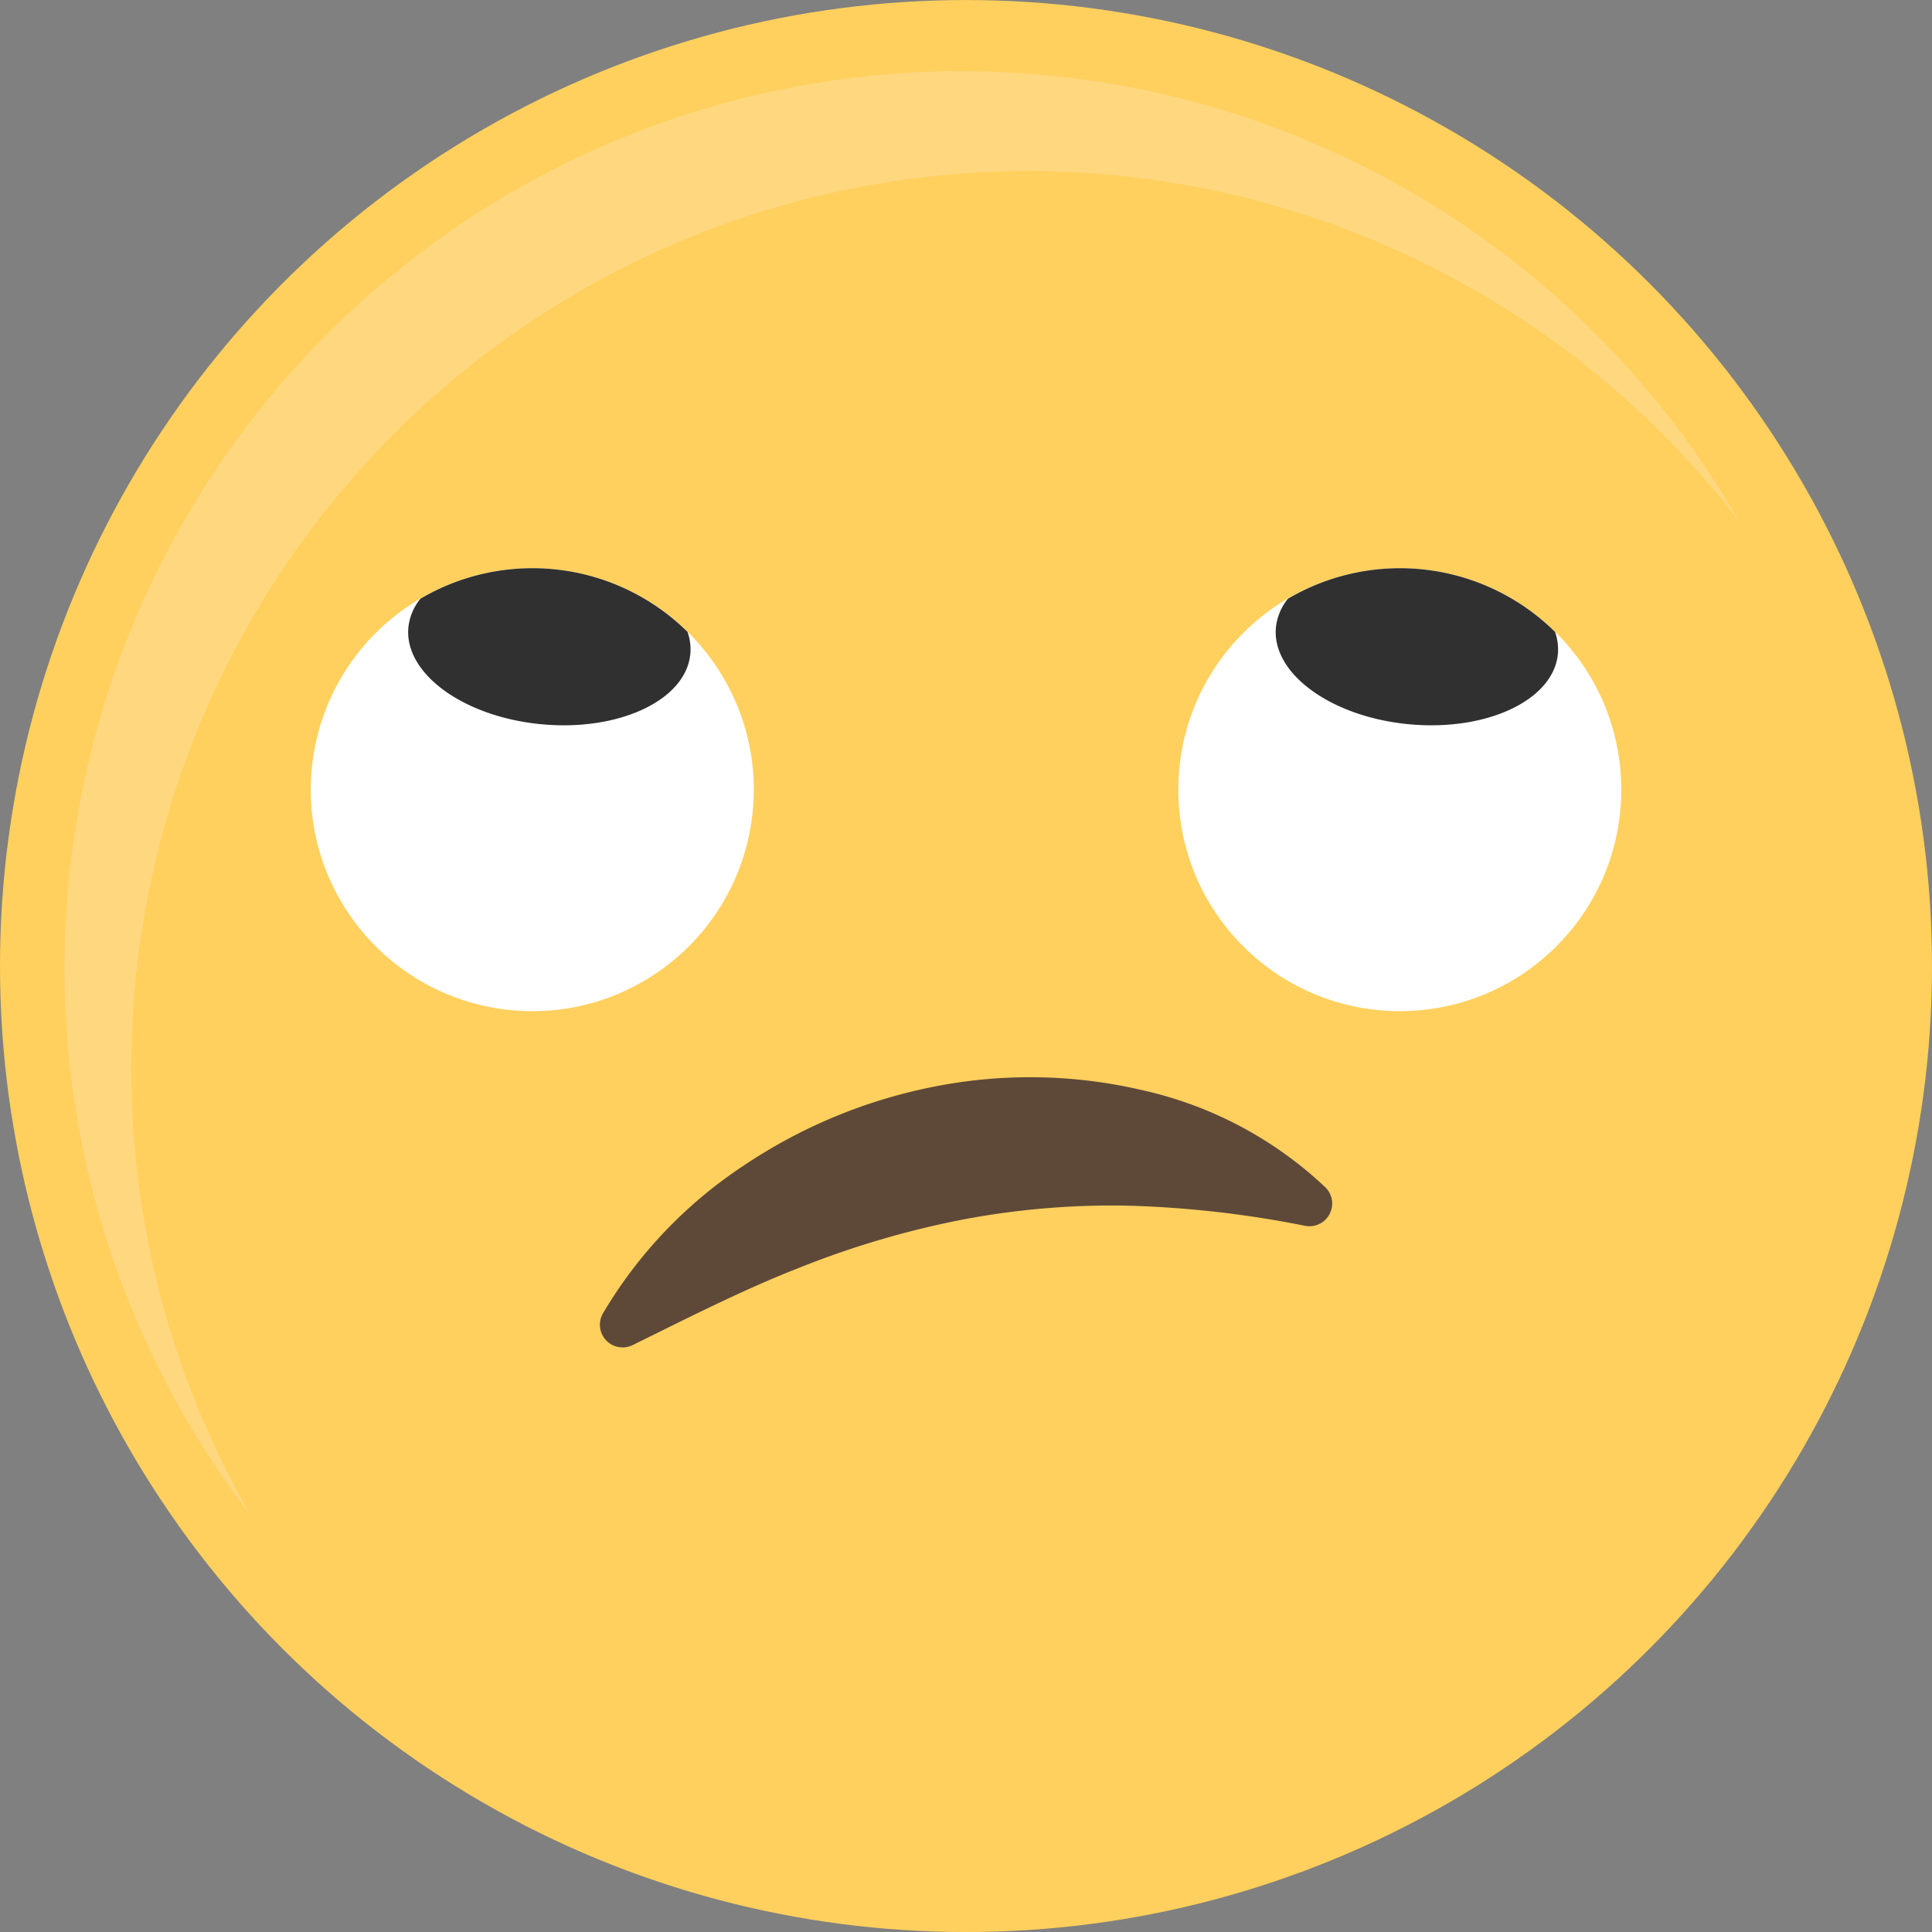
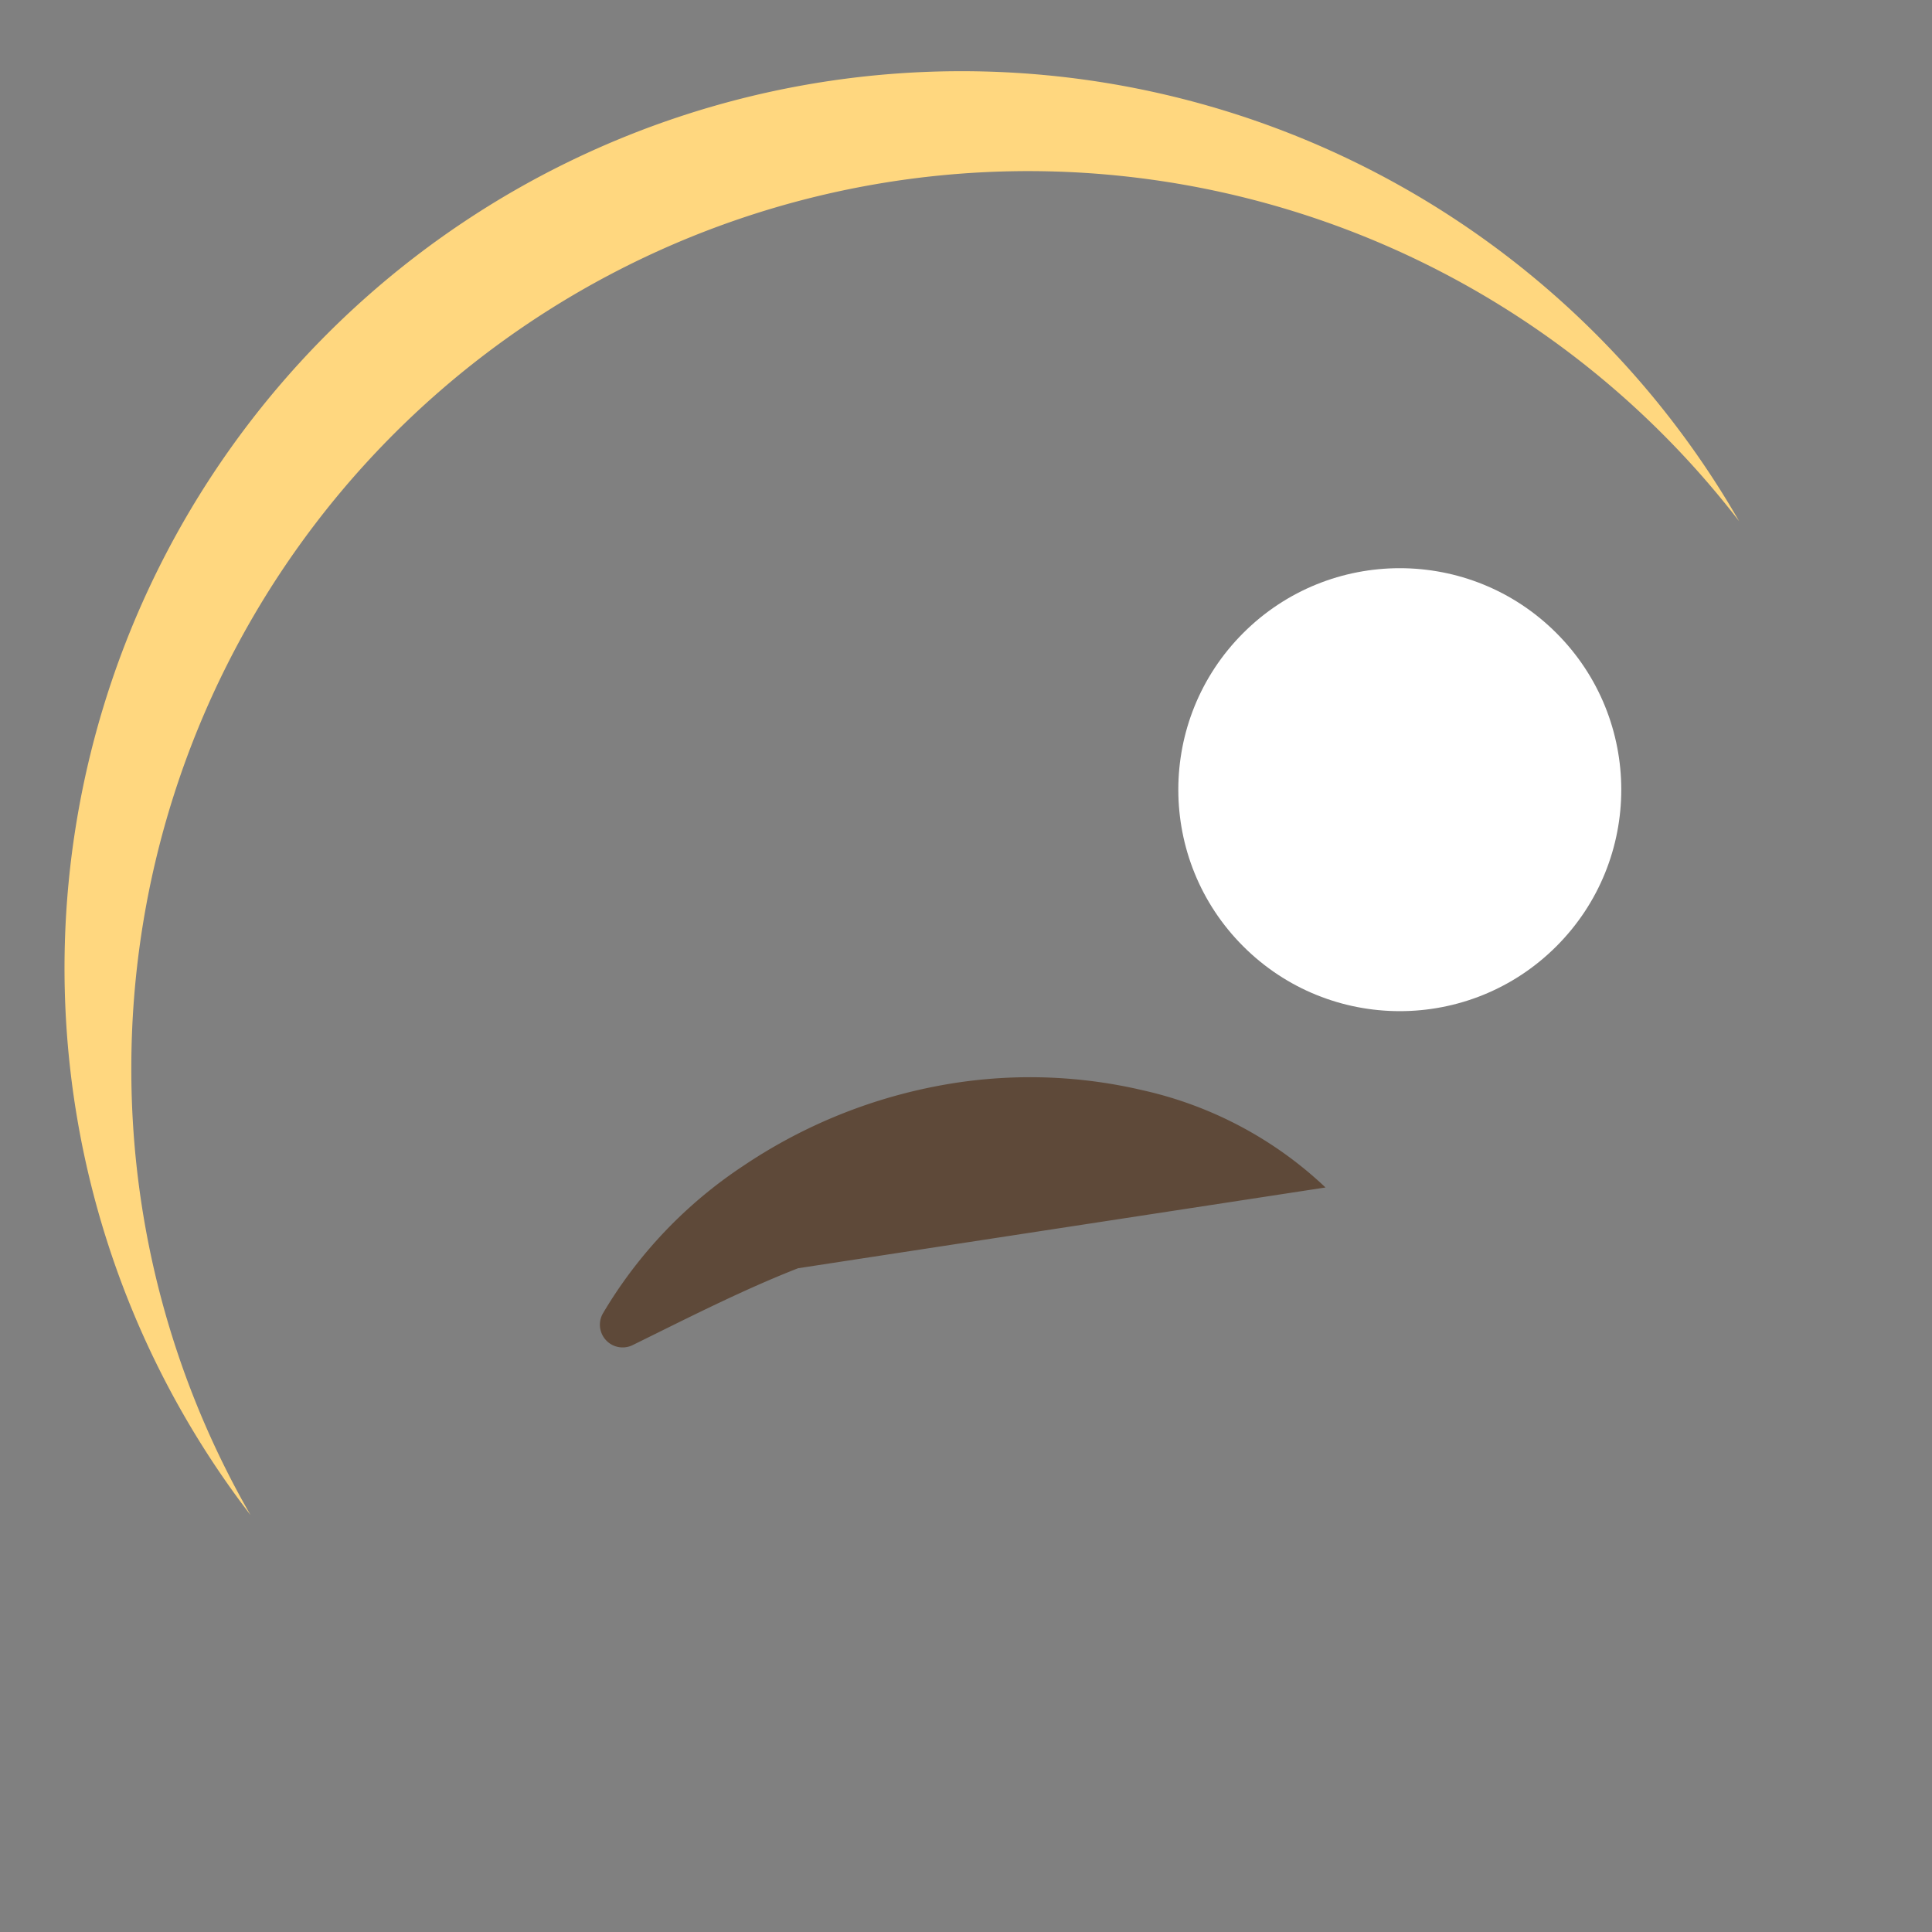
<svg xmlns="http://www.w3.org/2000/svg" width="51.004" height="51.005" viewBox="0 0 51.004 51.005">
  <rect x="0" y="0" width="51.004" height="51.005" fill="#808080" stroke="none" />
  <g id="Group_537" data-name="Group 537" transform="translate(-1234.825 -511.945)">
    <g id="Group_533" data-name="Group 533" transform="translate(1234.825 511.946)">
      <g id="Group_532" data-name="Group 532" transform="translate(0 0)">
        <g id="Group_529" data-name="Group 529" transform="translate(0 0)">
-           <circle id="Ellipse_32" data-name="Ellipse 32" cx="25.502" cy="25.502" r="25.502" transform="translate(0 0)" fill="#ffd05d" />
-         </g>
+           </g>
        <g id="Group_531" data-name="Group 531" transform="translate(1.704 1.883)">
          <path id="Path_1870" data-name="Path 1870" d="M1242.282,544.549a23.677,23.677,0,0,1,42.446-14.433,23.679,23.679,0,1,0-39.3,26.234A23.569,23.569,0,0,1,1242.282,544.549Z" transform="translate(-1240.519 -518.239)" fill="#ffd77f" />
        </g>
      </g>
    </g>
    <g id="Group_536" data-name="Group 536" transform="translate(1242.169 524.524)">
      <g id="Group_534" data-name="Group 534" transform="translate(0 1.561)">
-         <circle id="Ellipse_33" data-name="Ellipse 33" cx="5.847" cy="5.847" r="5.847" transform="translate(0 11.542) rotate(-80.783)" fill="#fff" />
-         <path id="Path_1871" data-name="Path 1871" d="M1278.218,563.762a5.827,5.827,0,0,0-7.054-.875,1.447,1.447,0,0,0-.316.756c-.114,1.219,1.46,2.364,3.515,2.557s3.815-.64,3.929-1.859A1.384,1.384,0,0,0,1278.218,563.762Z" transform="translate(-1267.411 -561.22)" fill="#303030" />
-       </g>
+         </g>
      <g id="Group_535" data-name="Group 535" transform="translate(21.341 0)">
        <circle id="Ellipse_34" data-name="Ellipse 34" cx="5.847" cy="5.847" r="5.847" transform="translate(0 8.268) rotate(-45)" fill="#fff" />
-         <path id="Path_1872" data-name="Path 1872" d="M1354.762,563.762a5.827,5.827,0,0,0-7.053-.875,1.446,1.446,0,0,0-.316.756c-.115,1.219,1.459,2.364,3.515,2.557s3.815-.64,3.929-1.859A1.393,1.393,0,0,0,1354.762,563.762Z" transform="translate(-1342.394 -559.659)" fill="#303030" />
      </g>
    </g>
-     <path id="Path_1873" data-name="Path 1873" d="M1306.906,609.9a10.271,10.271,0,0,0-4.819-2.565,13.018,13.018,0,0,0-5.5-.1,13.777,13.777,0,0,0-5.051,2.094,11.963,11.963,0,0,0-3.709,3.9.6.6,0,0,0,.784.834l.559-.276c1.313-.65,2.554-1.263,3.812-1.755a23.9,23.9,0,0,1,4.286-1.273,21.1,21.1,0,0,1,4.416-.379,27.67,27.67,0,0,1,4.693.534.6.6,0,0,0,.53-1.014Z" transform="translate(-37.088 -66.606)" fill="#5e4939" />
+     <path id="Path_1873" data-name="Path 1873" d="M1306.906,609.9a10.271,10.271,0,0,0-4.819-2.565,13.018,13.018,0,0,0-5.5-.1,13.777,13.777,0,0,0-5.051,2.094,11.963,11.963,0,0,0-3.709,3.9.6.6,0,0,0,.784.834l.559-.276c1.313-.65,2.554-1.263,3.812-1.755Z" transform="translate(-37.088 -66.606)" fill="#5e4939" />
  </g>
</svg>